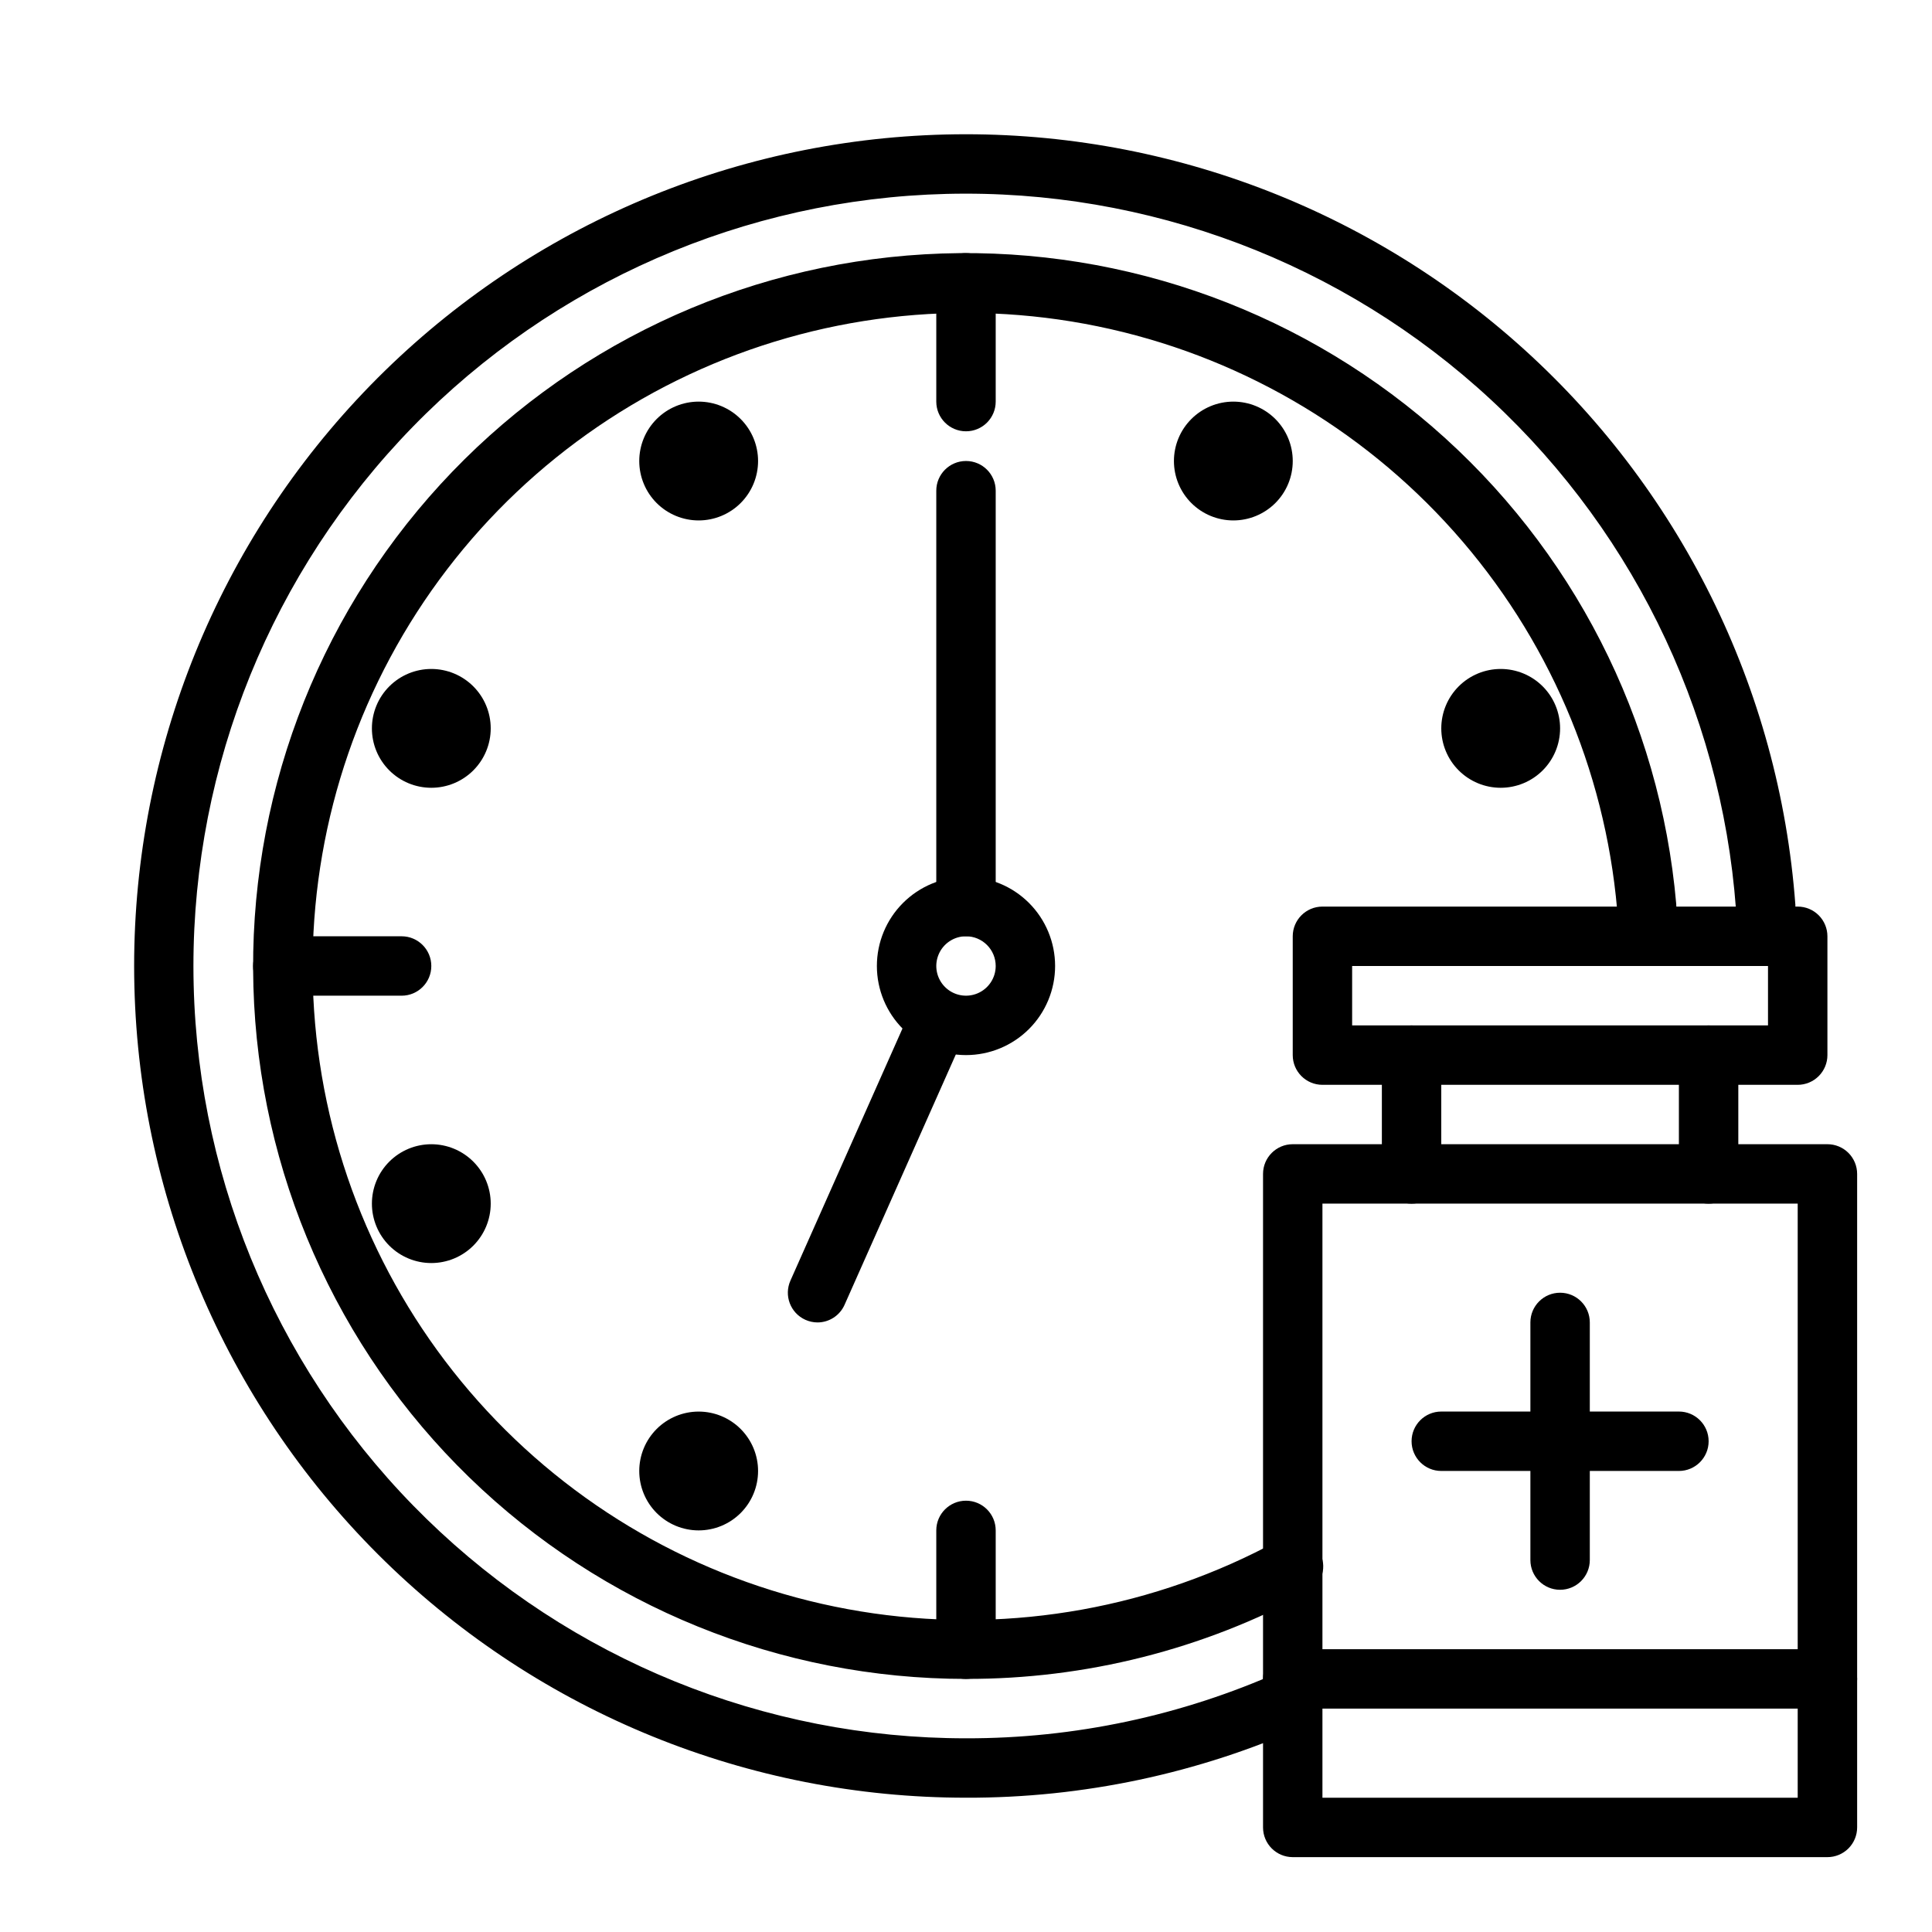
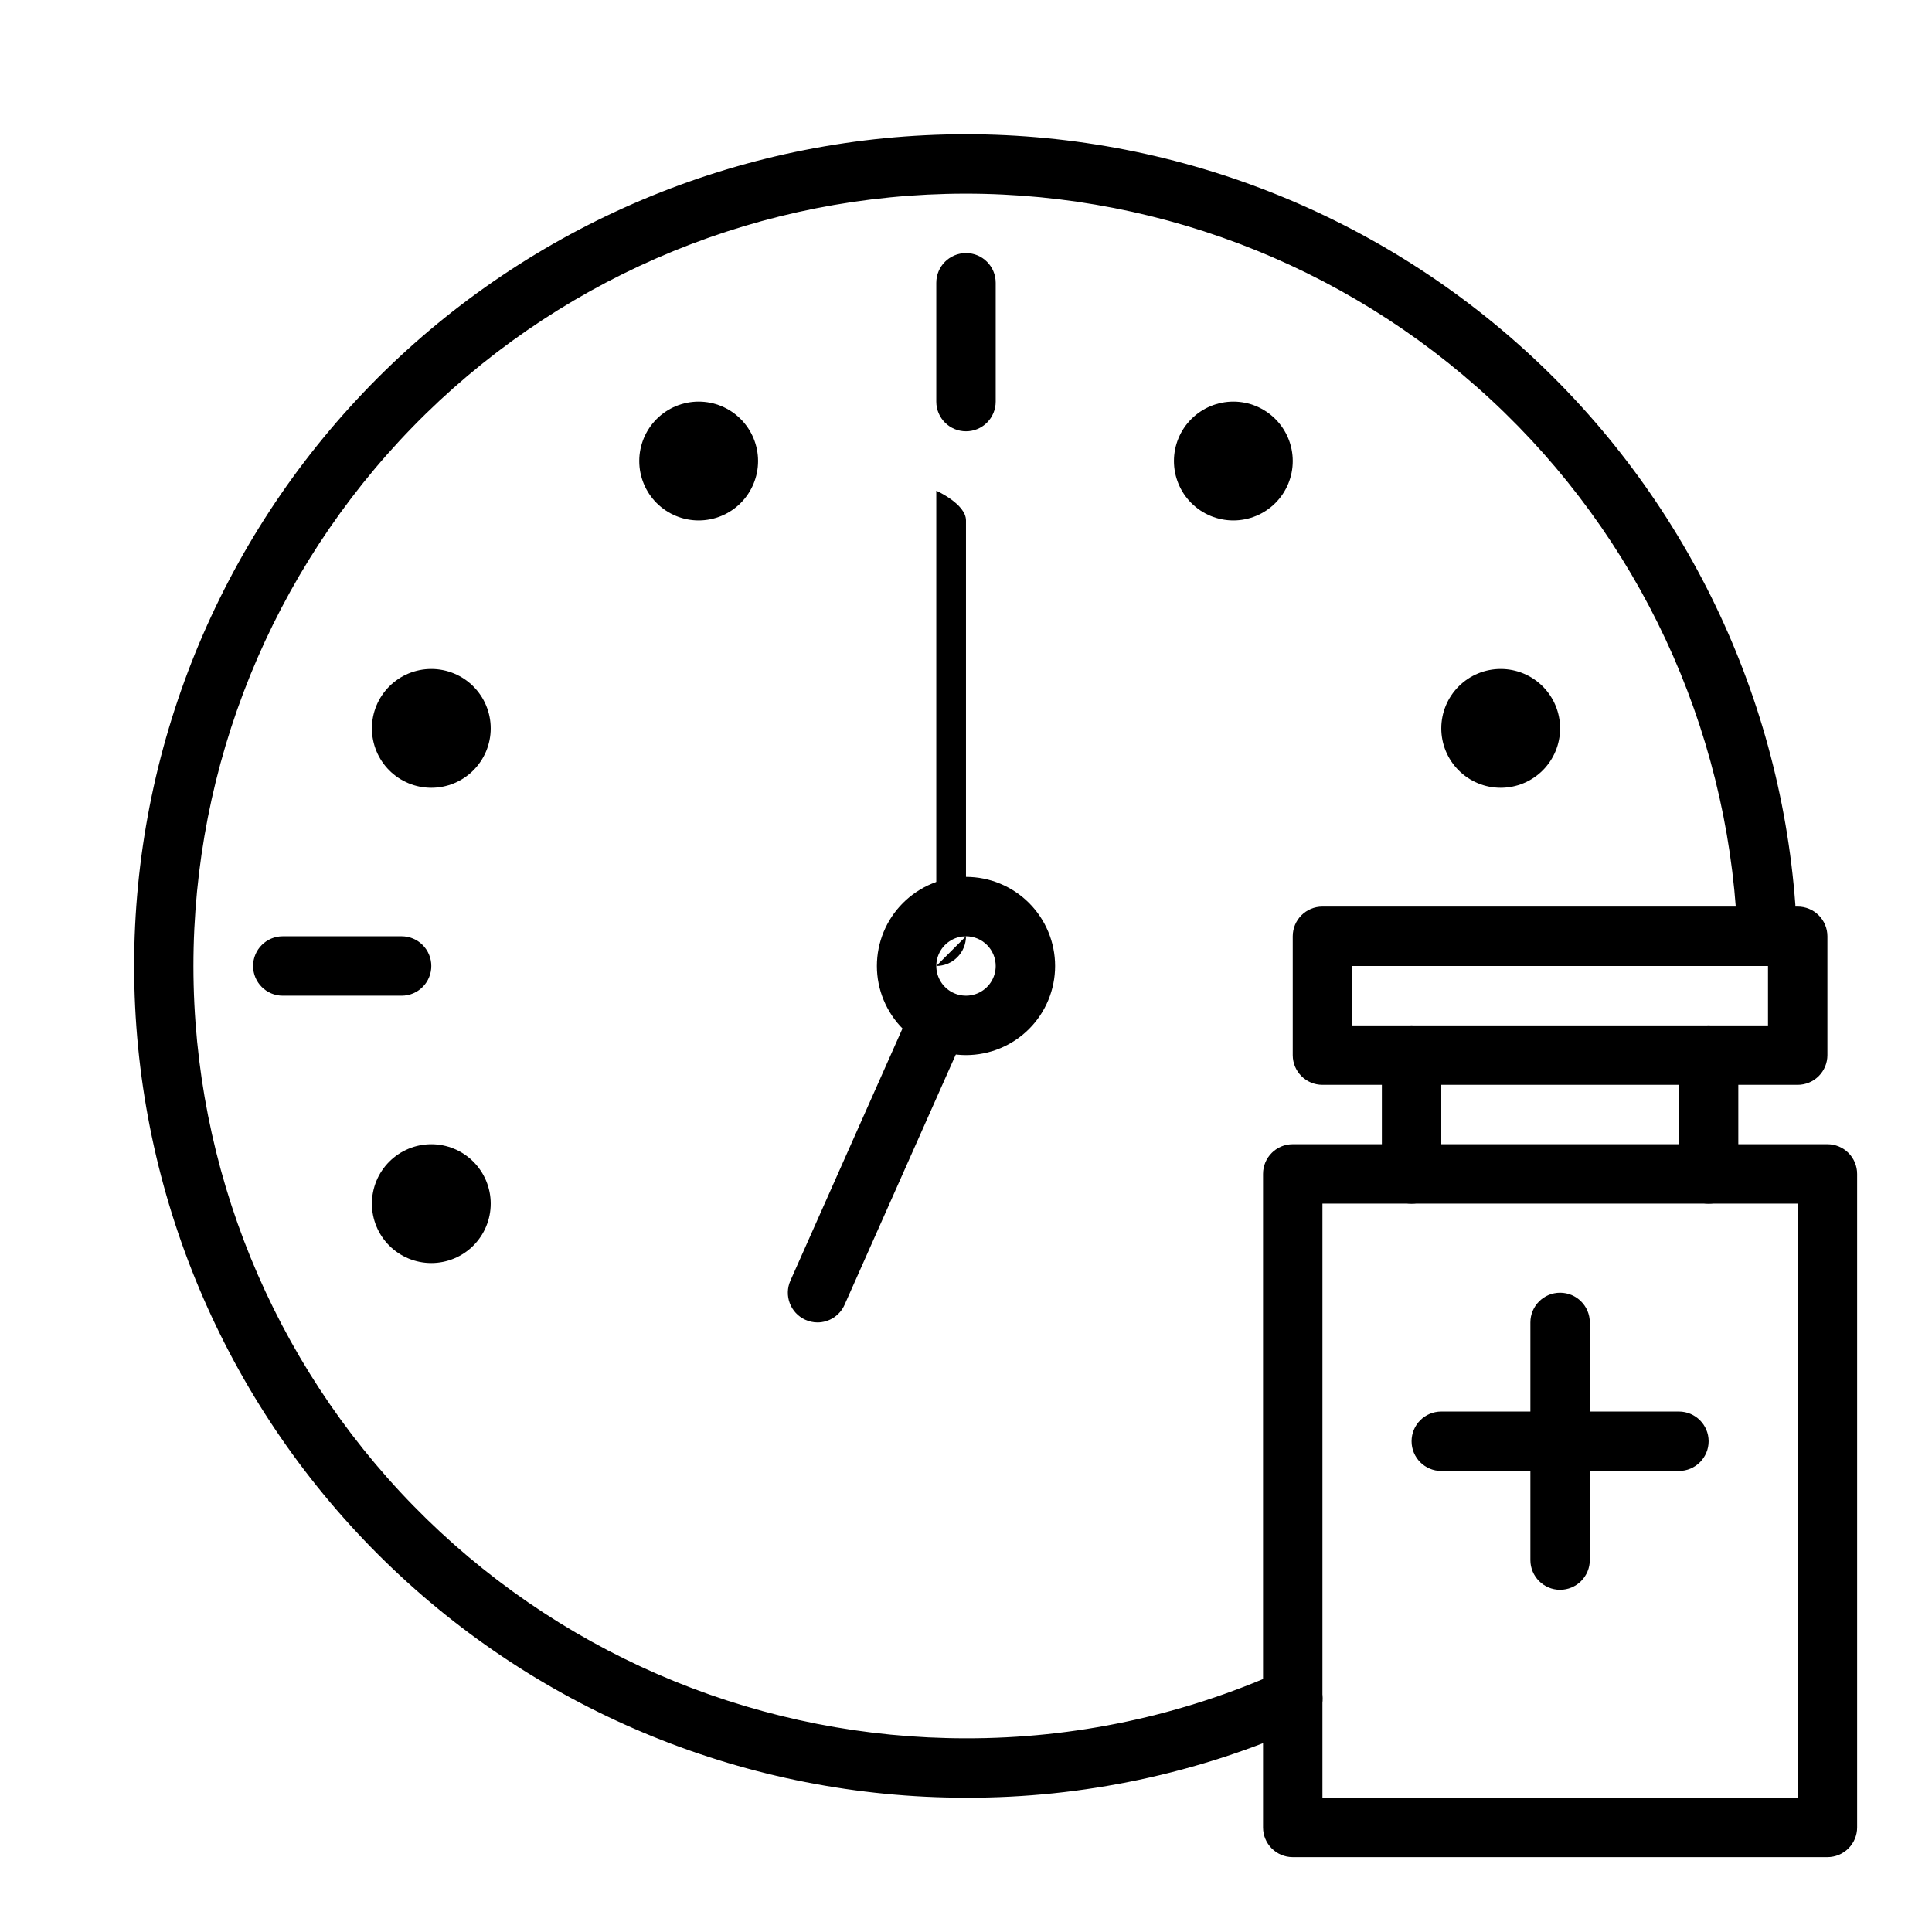
<svg xmlns="http://www.w3.org/2000/svg" fill="#000000" width="800px" height="800px" version="1.1" viewBox="144 144 512 512">
  <g>
    <path d="m628.29 636.16h-141.7c-4.348 0-7.871-3.523-7.871-7.871v-173.19c0-4.348 3.523-7.871 7.871-7.871h141.7c2.086 0 4.09 0.828 5.566 2.305 1.473 1.477 2.305 3.481 2.305 5.566v173.19c0 2.086-0.832 4.09-2.305 5.566-1.477 1.473-3.481 2.305-5.566 2.305zm-133.83-15.746h125.95v-157.44h-125.95z" />
-     <path d="m628.29 596.8h-141.7c-4.348 0-7.871-3.527-7.871-7.875 0-4.348 3.523-7.871 7.871-7.871h141.7c4.348 0 7.871 3.523 7.871 7.871 0 4.348-3.523 7.875-7.871 7.875z" />
    <path d="m557.44 565.31c-4.348 0-7.871-3.527-7.871-7.875v-62.977c0-4.348 3.523-7.871 7.871-7.871s7.875 3.523 7.875 7.871v62.977c0 2.09-0.832 4.09-2.309 5.566-1.477 1.477-3.477 2.309-5.566 2.309z" />
    <path d="m588.93 533.82h-62.977c-4.348 0-7.871-3.527-7.871-7.875 0-4.348 3.523-7.871 7.871-7.871h62.977c4.348 0 7.875 3.523 7.875 7.871 0 4.348-3.527 7.875-7.875 7.875z" />
    <path d="m518.08 462.98c-4.348 0-7.871-3.527-7.871-7.875v-31.488c0-4.348 3.523-7.871 7.871-7.871s7.871 3.523 7.871 7.871v31.488c0 2.09-0.828 4.09-2.305 5.566-1.477 1.477-3.477 2.309-5.566 2.309z" />
    <path d="m596.8 462.98c-4.348 0-7.875-3.527-7.875-7.875v-31.488c0-4.348 3.527-7.871 7.875-7.871 4.348 0 7.871 3.523 7.871 7.871v31.488c0 2.09-0.832 4.09-2.305 5.566-1.477 1.477-3.481 2.309-5.566 2.309z" />
    <path d="m620.41 431.49h-125.95c-4.348 0-7.871-3.527-7.871-7.875v-31.488c0-4.348 3.523-7.871 7.871-7.871h125.95c2.09 0 4.09 0.828 5.566 2.305 1.477 1.477 2.309 3.481 2.309 5.566v31.488c0 2.09-0.832 4.09-2.309 5.566-1.477 1.477-3.477 2.309-5.566 2.309zm-118.08-15.746h110.21v-15.742h-110.21z" />
    <path d="m400 620.41c-57.523 0.008-112.77-22.469-153.95-62.637-41.176-40.168-65.016-94.84-66.434-152.35-1.418-57.504 19.699-113.29 58.848-155.43 39.148-42.148 93.219-67.324 150.68-70.148 57.453-2.824 113.73 16.922 156.83 55.023 43.094 38.105 69.586 91.543 73.816 148.91 0.305 4.348-2.973 8.121-7.32 8.426-4.348 0.301-8.121-2.977-8.422-7.324-3.945-53.266-28.559-102.88-68.582-138.25-40.023-35.371-92.289-53.695-145.64-51.059-53.352 2.637-103.55 26.027-139.89 65.172-36.34 39.145-55.941 90.945-54.613 144.34 1.328 53.395 23.48 104.16 61.723 141.45 38.242 37.293 89.547 58.156 142.96 58.137 28.727 0.055 57.141-5.984 83.363-17.711 3.977-1.785 8.648-0.004 10.43 3.973 1.785 3.981 0.004 8.648-3.977 10.43-28.25 12.641-58.867 19.133-89.816 19.051z" />
-     <path d="m400 588.93c-49.156 0-96.375-19.16-131.64-53.414-35.258-34.25-55.777-80.895-57.203-130.03-1.43-49.137 16.352-96.895 49.562-133.13 33.211-36.238 79.238-58.109 128.31-60.961 49.074-2.856 97.324 13.527 134.52 45.672 37.191 32.141 60.387 77.516 64.668 126.48 0.195 2.09-0.449 4.172-1.793 5.781-1.348 1.613-3.281 2.617-5.371 2.797-4.324 0.363-8.125-2.84-8.5-7.16-3.266-37.145-18.43-72.246-43.242-100.08-24.812-27.836-57.941-46.918-94.469-54.414s-74.496-3-108.27 12.816c-33.766 15.812-61.527 42.105-79.156 74.965-17.625 32.855-24.18 70.527-18.68 107.41 5.496 36.879 22.754 71 49.195 97.289 26.445 26.285 60.668 43.336 97.582 48.613 36.91 5.281 74.539-1.496 107.29-19.32 3.805-2.172 8.648-0.852 10.824 2.953 2.172 3.805 0.852 8.648-2.953 10.824-27.828 15.117-59.016 22.992-90.684 22.906z" />
    <path d="m400 423.61c-6.266 0-12.273-2.488-16.699-6.914-4.43-4.43-6.918-10.438-6.918-16.699 0-6.266 2.488-12.273 6.918-16.699 4.426-4.43 10.434-6.918 16.699-6.918 6.262 0 12.27 2.488 16.699 6.918 4.426 4.426 6.914 10.434 6.914 16.699 0 6.262-2.488 12.27-6.914 16.699-4.43 4.426-10.438 6.914-16.699 6.914zm0-31.488c-3.184 0-6.055 1.918-7.273 4.859s-0.547 6.328 1.707 8.582c2.25 2.25 5.637 2.922 8.578 1.703 2.941-1.215 4.859-4.086 4.859-7.269 0-2.09-0.828-4.09-2.305-5.566-1.477-1.477-3.481-2.309-5.566-2.309z" />
    <path d="m400 258.3c-4.348 0-7.875-3.523-7.875-7.871v-31.488c0-4.348 3.527-7.871 7.875-7.871s7.871 3.523 7.871 7.871v31.488c0 2.09-0.828 4.09-2.305 5.566-1.477 1.477-3.481 2.305-5.566 2.305z" />
-     <path d="m400 588.93c-4.348 0-7.875-3.523-7.875-7.871v-31.488c0-4.348 3.527-7.871 7.875-7.871s7.871 3.523 7.871 7.871v31.488c0 2.09-0.828 4.09-2.305 5.566-1.477 1.477-3.481 2.305-5.566 2.305z" />
    <path d="m250.43 407.87h-31.488c-4.348 0-7.871-3.523-7.871-7.871s3.523-7.875 7.871-7.875h31.488c4.348 0 7.871 3.527 7.871 7.875s-3.523 7.871-7.871 7.871z" />
-     <path d="m400 392.12c-4.348 0-7.875-3.523-7.875-7.871v-110.21c0-4.348 3.527-7.871 7.875-7.871s7.871 3.523 7.871 7.871v110.21c0 2.09-0.828 4.09-2.305 5.566-1.477 1.477-3.481 2.305-5.566 2.305z" />
+     <path d="m400 392.12c-4.348 0-7.875-3.523-7.875-7.871v-110.21s7.871 3.523 7.871 7.871v110.21c0 2.09-0.828 4.09-2.305 5.566-1.477 1.477-3.481 2.305-5.566 2.305z" />
    <path d="m470.85 281.92c-4.176 0-8.18-1.66-11.133-4.609-2.953-2.953-4.613-6.957-4.613-11.133s1.66-8.184 4.613-11.133c2.953-2.953 6.957-4.613 11.133-4.613 4.176 0 8.18 1.66 11.133 4.613 2.953 2.949 4.609 6.957 4.609 11.133s-1.656 8.18-4.609 11.133c-2.953 2.949-6.957 4.609-11.133 4.609z" />
    <path d="m541.7 352.77c-4.176 0-8.18-1.656-11.133-4.609s-4.613-6.957-4.613-11.133c0-4.176 1.66-8.18 4.613-11.133s6.957-4.613 11.133-4.613c4.176 0 8.18 1.66 11.133 4.613s4.609 6.957 4.609 11.133c0 4.176-1.656 8.18-4.609 11.133s-6.957 4.609-11.133 4.609z" />
    <path d="m329.15 281.92c-4.172 0-8.18-1.66-11.133-4.609-2.949-2.953-4.609-6.957-4.609-11.133s1.66-8.184 4.609-11.133c2.953-2.953 6.961-4.613 11.133-4.613 4.176 0 8.184 1.66 11.133 4.613 2.953 2.949 4.613 6.957 4.613 11.133s-1.66 8.18-4.613 11.133c-2.949 2.949-6.957 4.609-11.133 4.609z" />
    <path d="m258.3 352.77c-4.176 0-8.18-1.656-11.133-4.609s-4.609-6.957-4.609-11.133c0-4.176 1.656-8.18 4.609-11.133s6.957-4.613 11.133-4.613 8.18 1.66 11.133 4.613 4.613 6.957 4.613 11.133c0 4.176-1.66 8.18-4.613 11.133s-6.957 4.609-11.133 4.609z" />
    <path d="m258.3 478.72c-4.176 0-8.18-1.66-11.133-4.609-2.953-2.953-4.609-6.961-4.609-11.133 0-4.176 1.656-8.184 4.609-11.133 2.953-2.953 6.957-4.613 11.133-4.613s8.18 1.66 11.133 4.613c2.953 2.949 4.613 6.957 4.613 11.133 0 4.172-1.66 8.18-4.613 11.133-2.953 2.949-6.957 4.609-11.133 4.609z" />
-     <path d="m329.15 549.57c-4.172 0-8.18-1.656-11.133-4.609-2.949-2.953-4.609-6.957-4.609-11.133s1.66-8.18 4.609-11.133c2.953-2.953 6.961-4.613 11.133-4.613 4.176 0 8.184 1.66 11.133 4.613 2.953 2.953 4.613 6.957 4.613 11.133s-1.66 8.18-4.613 11.133c-2.949 2.953-6.957 4.609-11.133 4.609z" />
    <path d="m360.64 494.46c-1.113-0.004-2.211-0.246-3.227-0.707-3.949-1.789-5.707-6.434-3.934-10.391l31.488-70.848c0.766-2.031 2.34-3.656 4.348-4.488 2.004-0.832 4.266-0.797 6.246 0.094 1.98 0.895 3.504 2.566 4.211 4.617 0.707 2.055 0.531 4.309-0.48 6.231l-31.488 70.848c-1.266 2.824-4.07 4.641-7.164 4.644z" />
  </g>
</svg>